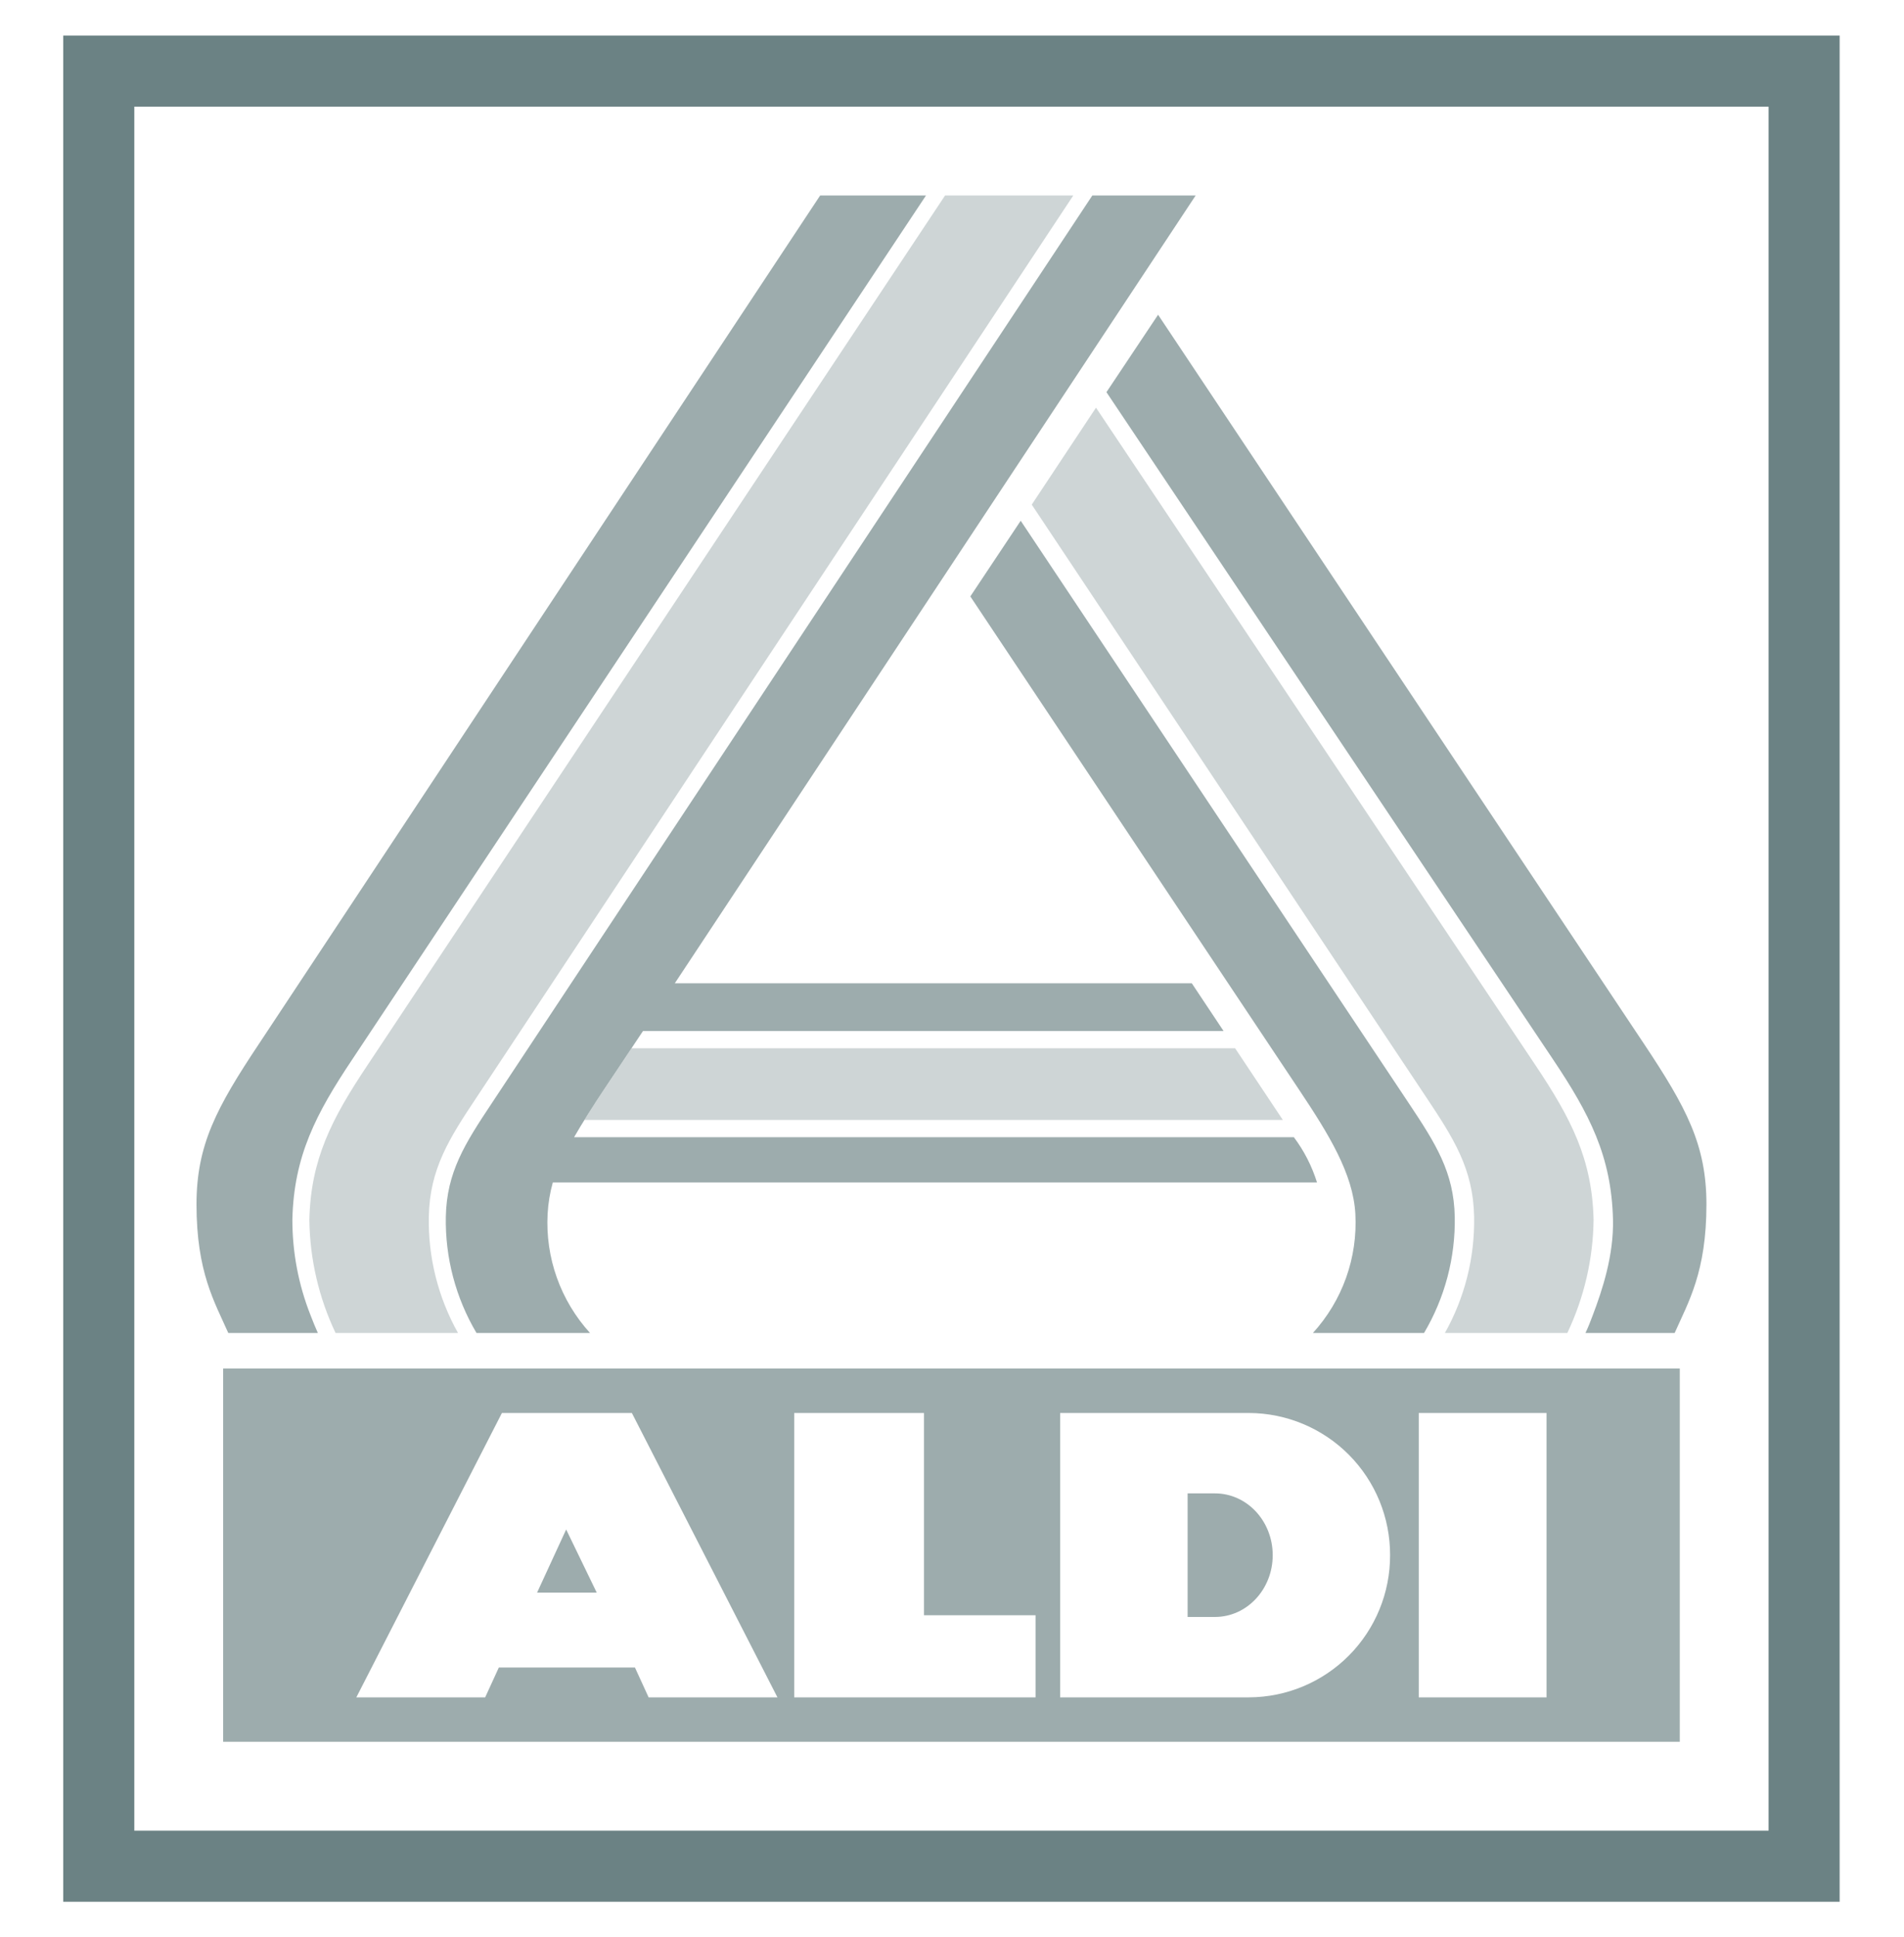
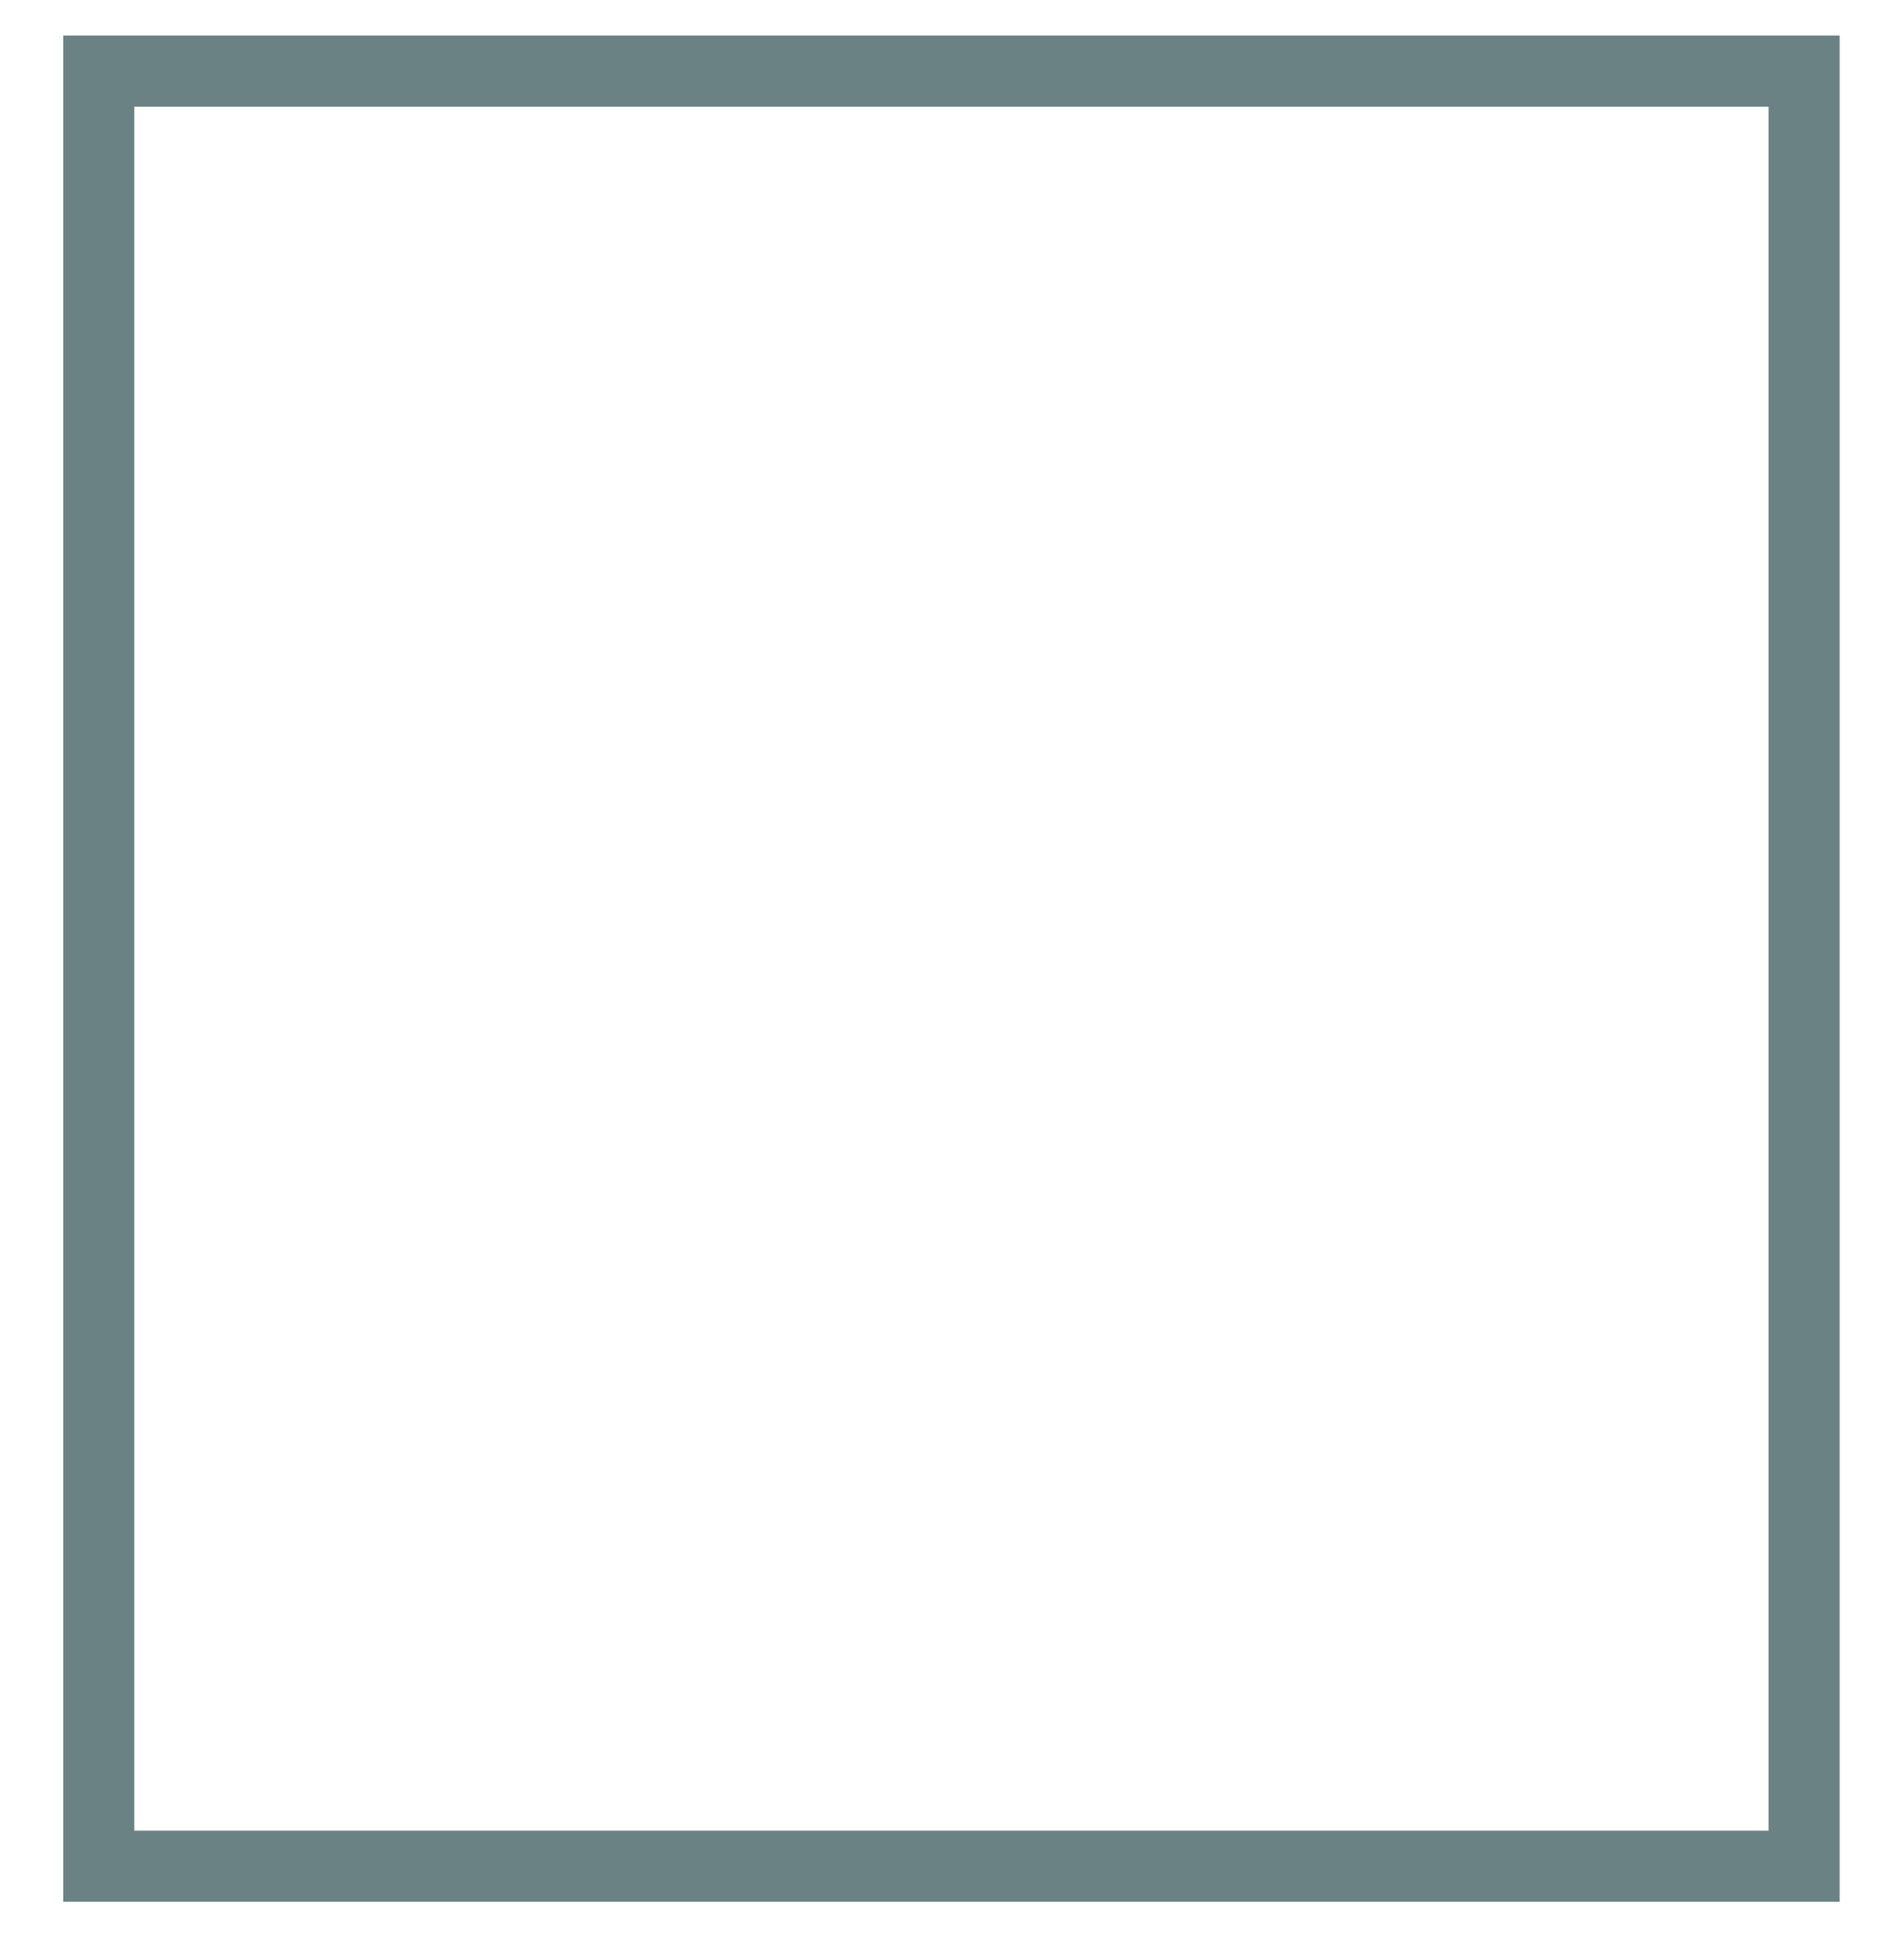
<svg xmlns="http://www.w3.org/2000/svg" width="59" height="60" viewBox="0 0 59 60" fill="none">
  <path d="M57.006 58.899V1.101H1.96V58.899H57.006ZM54.804 56.698H4.162V3.303H54.804L54.804 56.698Z" fill="#6B8284" />
-   <path fill-rule="evenodd" clip-rule="evenodd" d="M52.052 42.386H6.914V53.945H52.052V42.386ZM47.923 43.762V52.569H43.964V43.762H47.923ZM41.801 45.059C42.62 45.885 43.079 47.002 43.075 48.166C43.078 49.33 42.62 50.447 41.8 51.273C40.98 52.099 39.866 52.565 38.703 52.569H32.851V43.762H38.703C39.866 43.766 40.981 44.233 41.801 45.059ZM37.649 50.079C38.638 50.079 39.438 49.223 39.438 48.166C39.438 47.109 38.639 46.252 37.65 46.252H36.801V50.079H37.649ZM32.089 52.569H24.611V43.762H28.632V50.025H32.089V52.569ZM24.091 52.569H20.099L19.675 51.644H15.458L15.034 52.569H11.042L15.553 43.762H19.58L24.091 52.569ZM16.643 49.325H18.491L17.544 47.37L16.643 49.325Z" fill="#9DACAD" />
-   <path d="M44.773 41.285C45.391 40.185 45.703 38.94 45.679 37.679C45.651 36.2 45.038 35.248 44.201 33.992L31.971 15.629L33.962 12.626L47.575 32.983C48.695 34.657 49.336 35.907 49.381 37.774C49.367 38.989 49.089 40.187 48.567 41.285L44.773 41.285ZM29.285 6.055L11.392 32.983C10.272 34.657 9.631 35.907 9.586 37.774C9.6 38.989 9.877 40.187 10.399 41.285H14.193C13.576 40.185 13.263 38.94 13.288 37.679C13.316 36.2 13.928 35.248 14.765 33.992L33.258 6.055H29.285ZM18.11 34.685H39.751L38.273 32.466H19.568L18.703 33.764C18.504 34.06 18.3 34.378 18.11 34.685Z" fill="#CED5D6" />
-   <path d="M49.129 41.285C49.23 41.068 49.279 40.938 49.357 40.731C49.653 39.951 50.008 38.881 49.982 37.767C49.934 35.81 49.255 34.499 48.122 32.808L34.286 12.146L35.886 9.748L50.937 32.32C52.258 34.302 52.878 35.459 52.878 37.3C52.878 39.398 52.319 40.323 51.893 41.285L49.129 41.285ZM40.683 41.285H44.127C44.772 40.196 45.102 38.95 45.079 37.685C45.052 36.308 44.493 35.425 43.654 34.167L31.629 16.128L30.068 18.472L40.264 33.764C41.173 35.126 41.931 36.352 41.999 37.597C42.035 38.268 41.938 38.94 41.712 39.573C41.486 40.206 41.136 40.788 40.683 41.285ZM25.414 6.055L8.031 32.32C6.709 34.302 6.09 35.459 6.089 37.3C6.089 39.398 6.648 40.322 7.074 41.285H9.85C9.777 41.121 9.698 40.934 9.62 40.727C9.248 39.785 9.058 38.78 9.06 37.767C9.106 35.81 9.787 34.499 10.918 32.808L28.694 6.055L25.414 6.055ZM33.848 6.055L15.24 34.167C14.402 35.425 13.842 36.308 13.815 37.685C13.792 38.95 14.121 40.196 14.766 41.285H18.284C17.831 40.788 17.482 40.206 17.256 39.573C17.03 38.94 16.933 38.268 16.969 37.597C16.987 37.268 17.041 36.941 17.13 36.623H40.811C40.653 36.118 40.411 35.643 40.093 35.22H17.79C18.048 34.772 18.386 34.239 18.703 33.764L19.924 31.933H37.916L36.931 30.454H20.91L37.05 6.055L33.848 6.055Z" fill="#9DACAD" />
</svg>